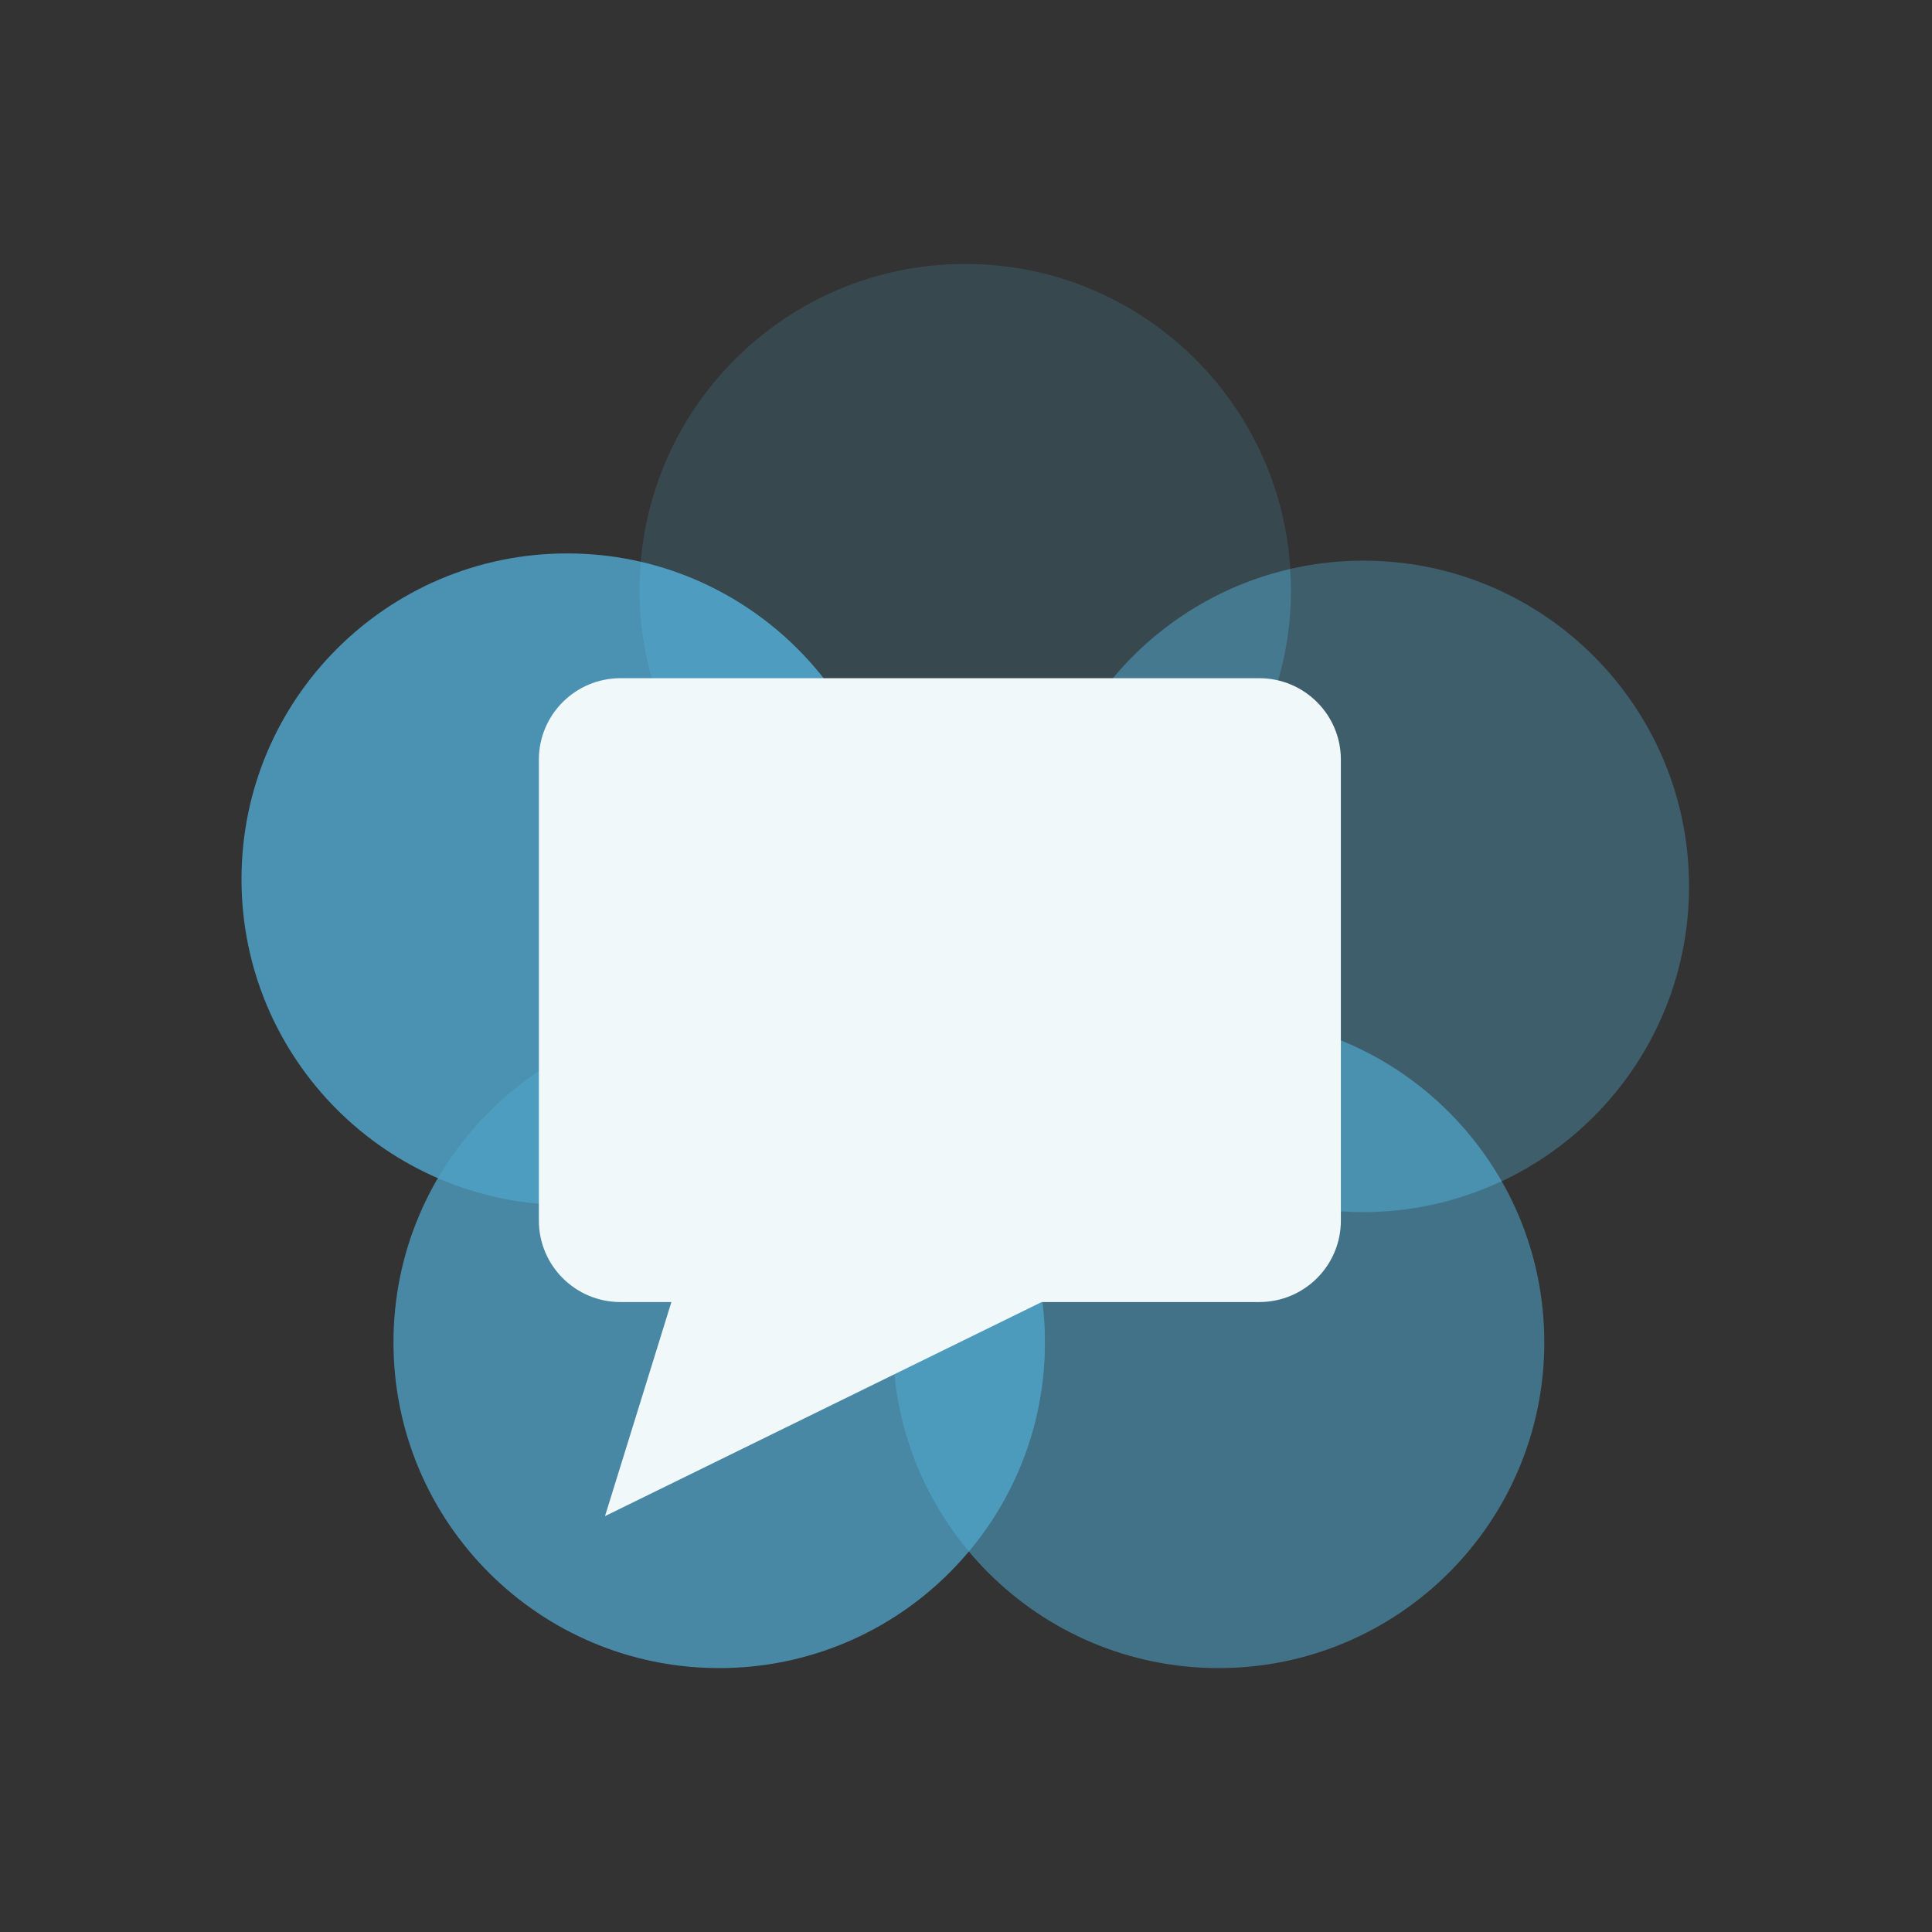
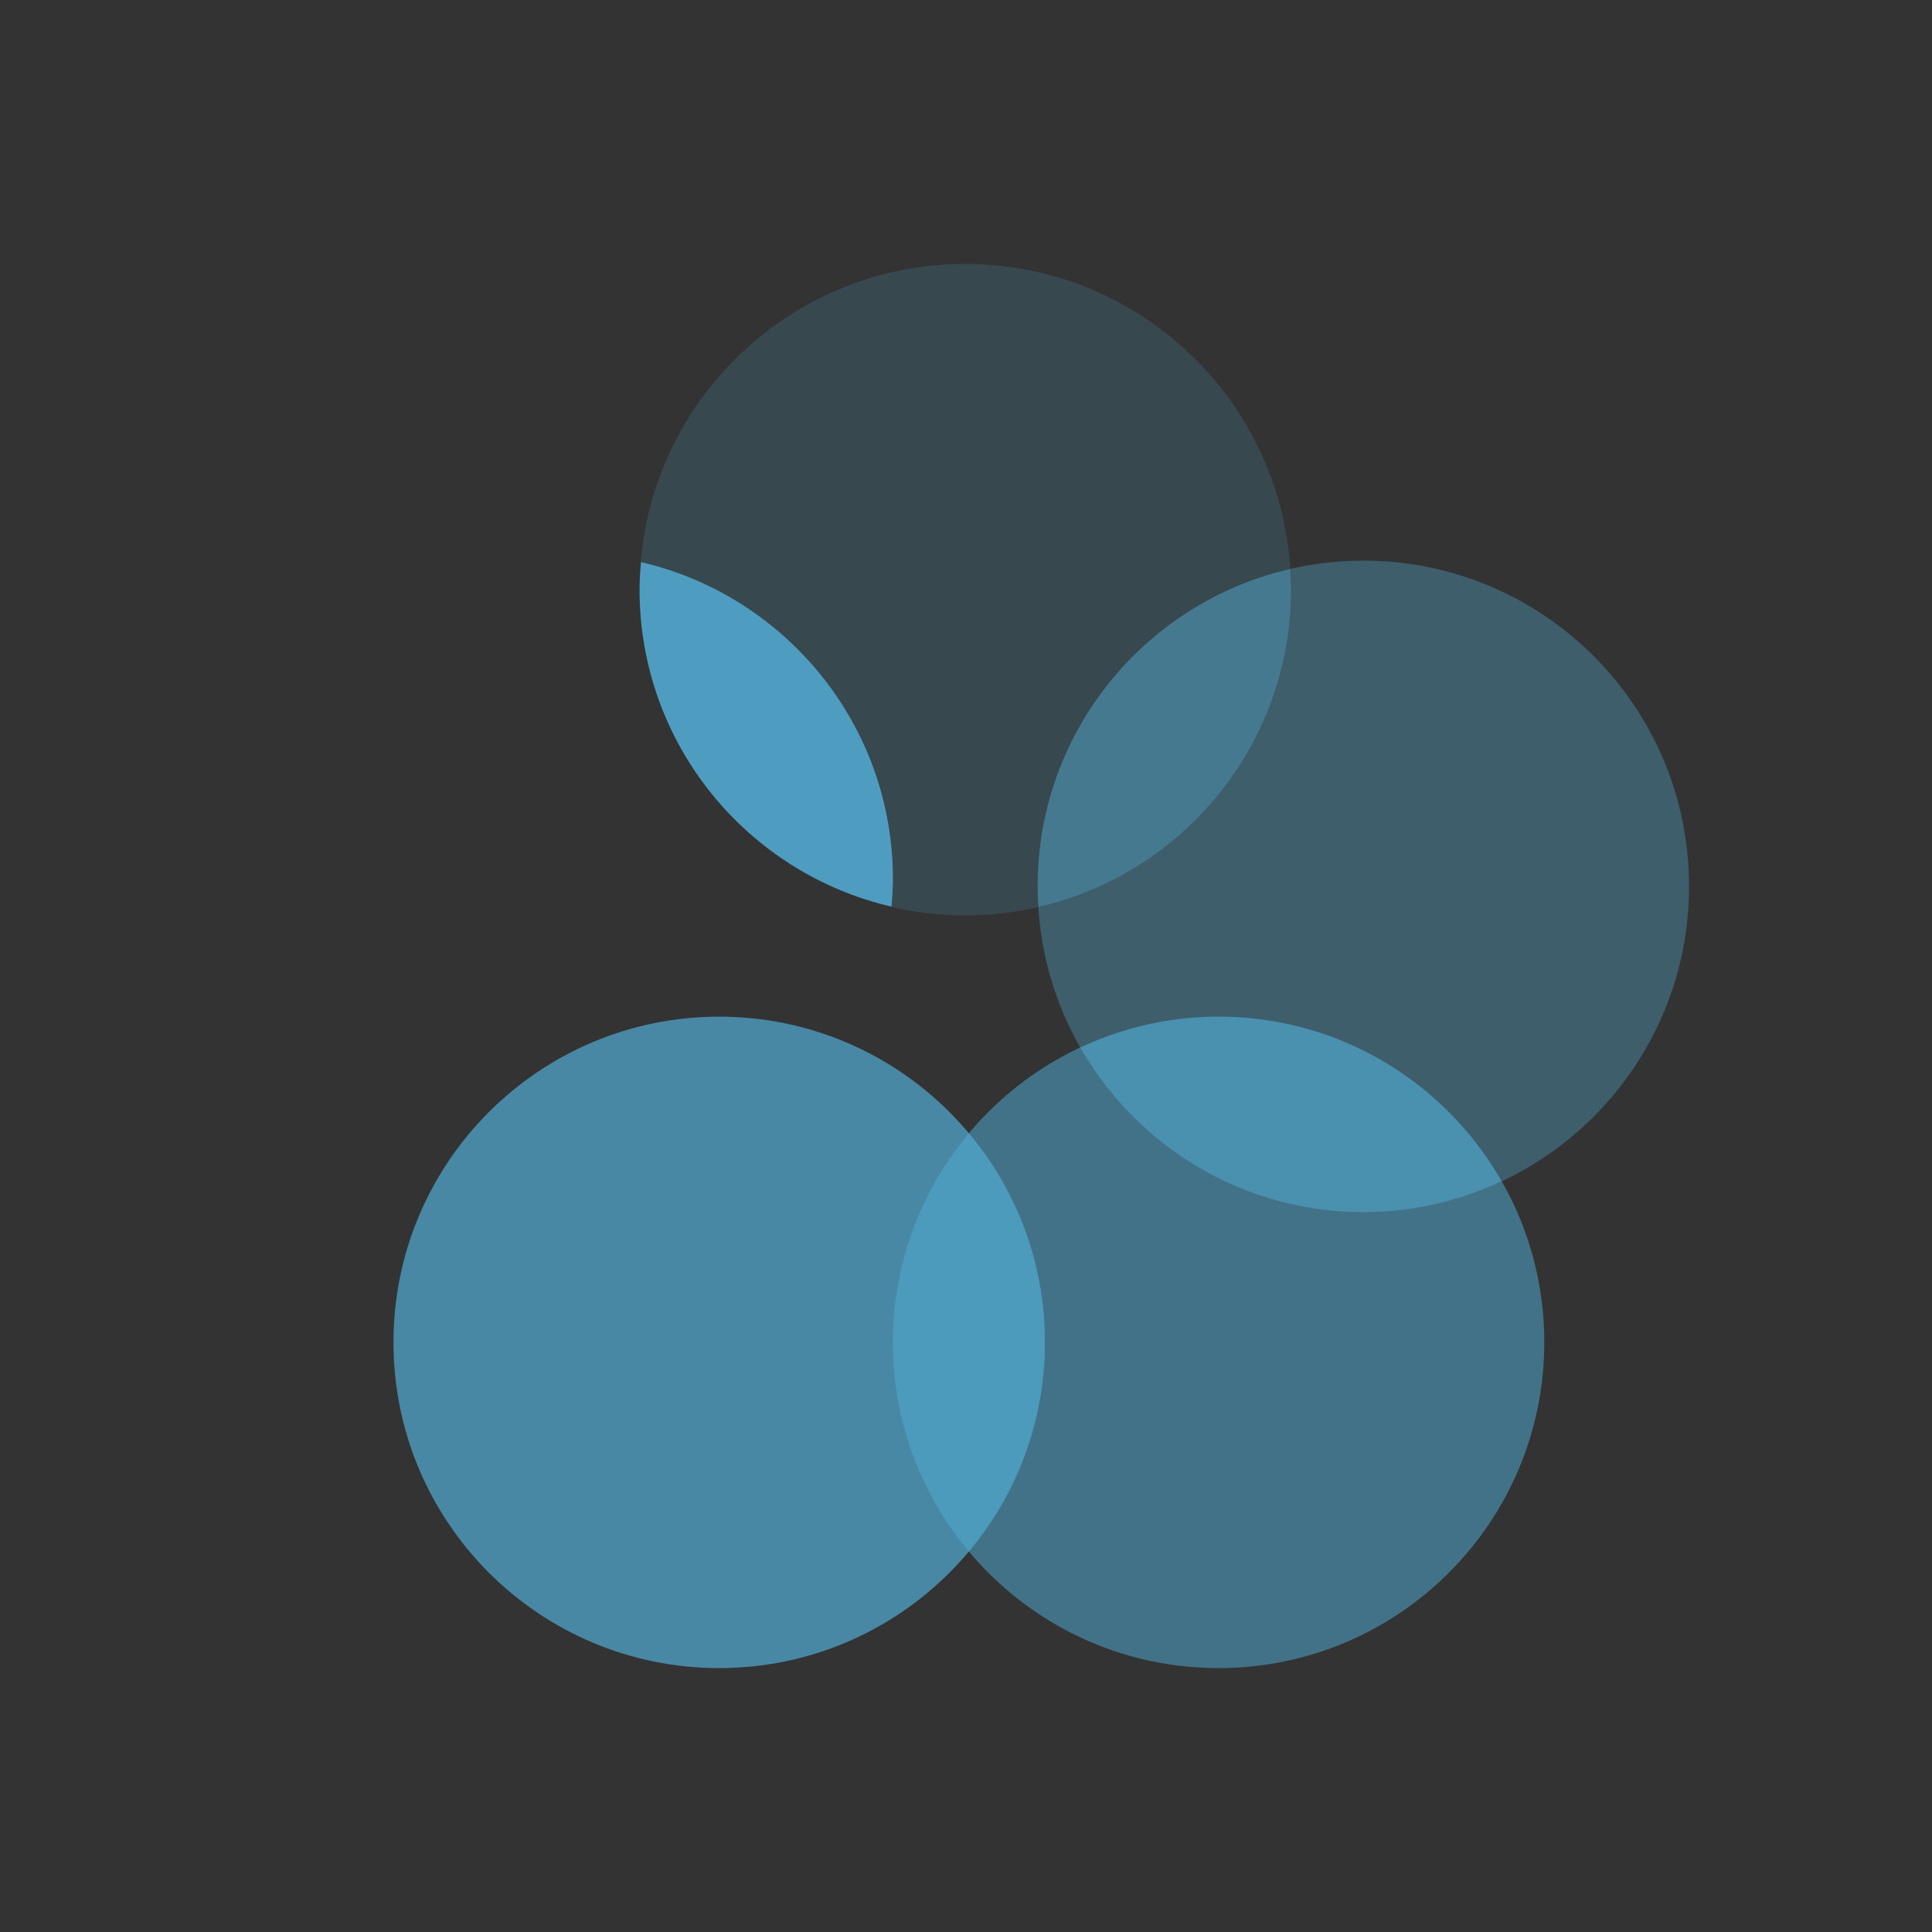
<svg xmlns="http://www.w3.org/2000/svg" width="80" height="80" viewBox="0 0 80 80" fill="none">
  <rect x="0" y="0" width="80" height="80" fill="#333333" stroke="none" />
  <path opacity="0.8" d="M43.266 55.585C43.266 63.033 37.228 69.072 29.78 69.072C22.331 69.072 16.293 63.033 16.293 55.585C16.293 48.136 22.331 42.098 29.78 42.098C37.228 42.098 43.266 48.136 43.266 55.585Z" fill="#4E9DC0" />
  <g opacity="0.4">
    <path d="M69.94 36.703C69.94 44.15 63.902 50.19 56.454 50.19C49.004 50.19 42.967 44.15 42.967 36.703C42.967 29.254 49.004 23.215 56.454 23.215C63.902 23.215 69.94 29.254 69.94 36.703Z" fill="#4E9DC0" />
  </g>
-   <path opacity="0.9" d="M36.973 36.404C36.973 43.852 30.935 49.891 23.486 49.891C16.039 49.891 10 43.852 10 36.404C10 28.956 16.039 22.916 23.486 22.916C30.935 22.916 36.973 28.956 36.973 36.404Z" fill="#4E9DC0" />
  <path opacity="0.6" d="M63.946 55.585C63.946 63.033 57.908 69.072 50.458 69.072C43.01 69.072 36.972 63.033 36.972 55.585C36.972 48.136 43.01 42.098 50.458 42.098C57.908 42.098 63.946 48.136 63.946 55.585Z" fill="#4E9DC0" />
  <path opacity="0.2" d="M53.456 24.416C53.456 31.864 47.417 37.903 39.969 37.903C32.52 37.903 26.482 31.864 26.482 24.416C26.482 16.967 32.52 10.929 39.969 10.929C47.417 10.929 53.456 16.967 53.456 24.416Z" fill="#4E9DC0" />
  <path opacity="0.3" d="M42.967 36.702C42.967 36.986 42.992 37.264 43.009 37.544C48.992 36.164 53.456 30.815 53.456 24.414C53.456 24.13 53.431 23.851 53.414 23.571C47.431 24.952 42.967 30.301 42.967 36.702Z" fill="#4E9DC0" />
  <path opacity="0.5" d="M44.748 43.38C47.072 47.444 51.44 50.189 56.456 50.189C58.501 50.189 60.432 49.721 62.169 48.906C59.846 44.843 55.478 42.097 50.46 42.097C48.416 42.097 46.485 42.566 44.748 43.38" fill="#4E9DC0" />
  <path opacity="0.7" d="M36.974 55.585C36.974 58.88 38.158 61.895 40.121 64.237C42.083 61.895 43.267 58.88 43.267 55.585C43.267 52.29 42.083 49.274 40.121 46.932C38.158 49.274 36.974 52.29 36.974 55.585" fill="#4E9DC0" />
-   <path opacity="0.8" d="M18.146 48.787C19.784 49.494 21.587 49.891 23.486 49.891C28.453 49.891 32.78 47.199 35.121 43.202C33.483 42.494 31.678 42.098 29.781 42.098C24.814 42.098 20.486 44.791 18.146 48.787" fill="#4E9DC0" />
  <path d="M26.542 23.276C26.511 23.652 26.484 24.03 26.484 24.414C26.484 30.811 30.942 36.154 36.917 37.54C36.948 37.165 36.974 36.787 36.974 36.403C36.974 30.007 32.517 24.661 26.542 23.276Z" fill="#4E9DC0" />
-   <path d="M27.801 53.915H25.691C23.829 53.915 22.314 52.405 22.314 50.547V31.451C22.314 29.593 23.829 28.083 25.691 28.083H52.146C54.009 28.083 55.522 29.593 55.522 31.451V50.547C55.522 52.405 54.009 53.915 52.146 53.915H43.134L25.052 62.779L27.801 53.915Z" fill="#F0F8FA" />
</svg>